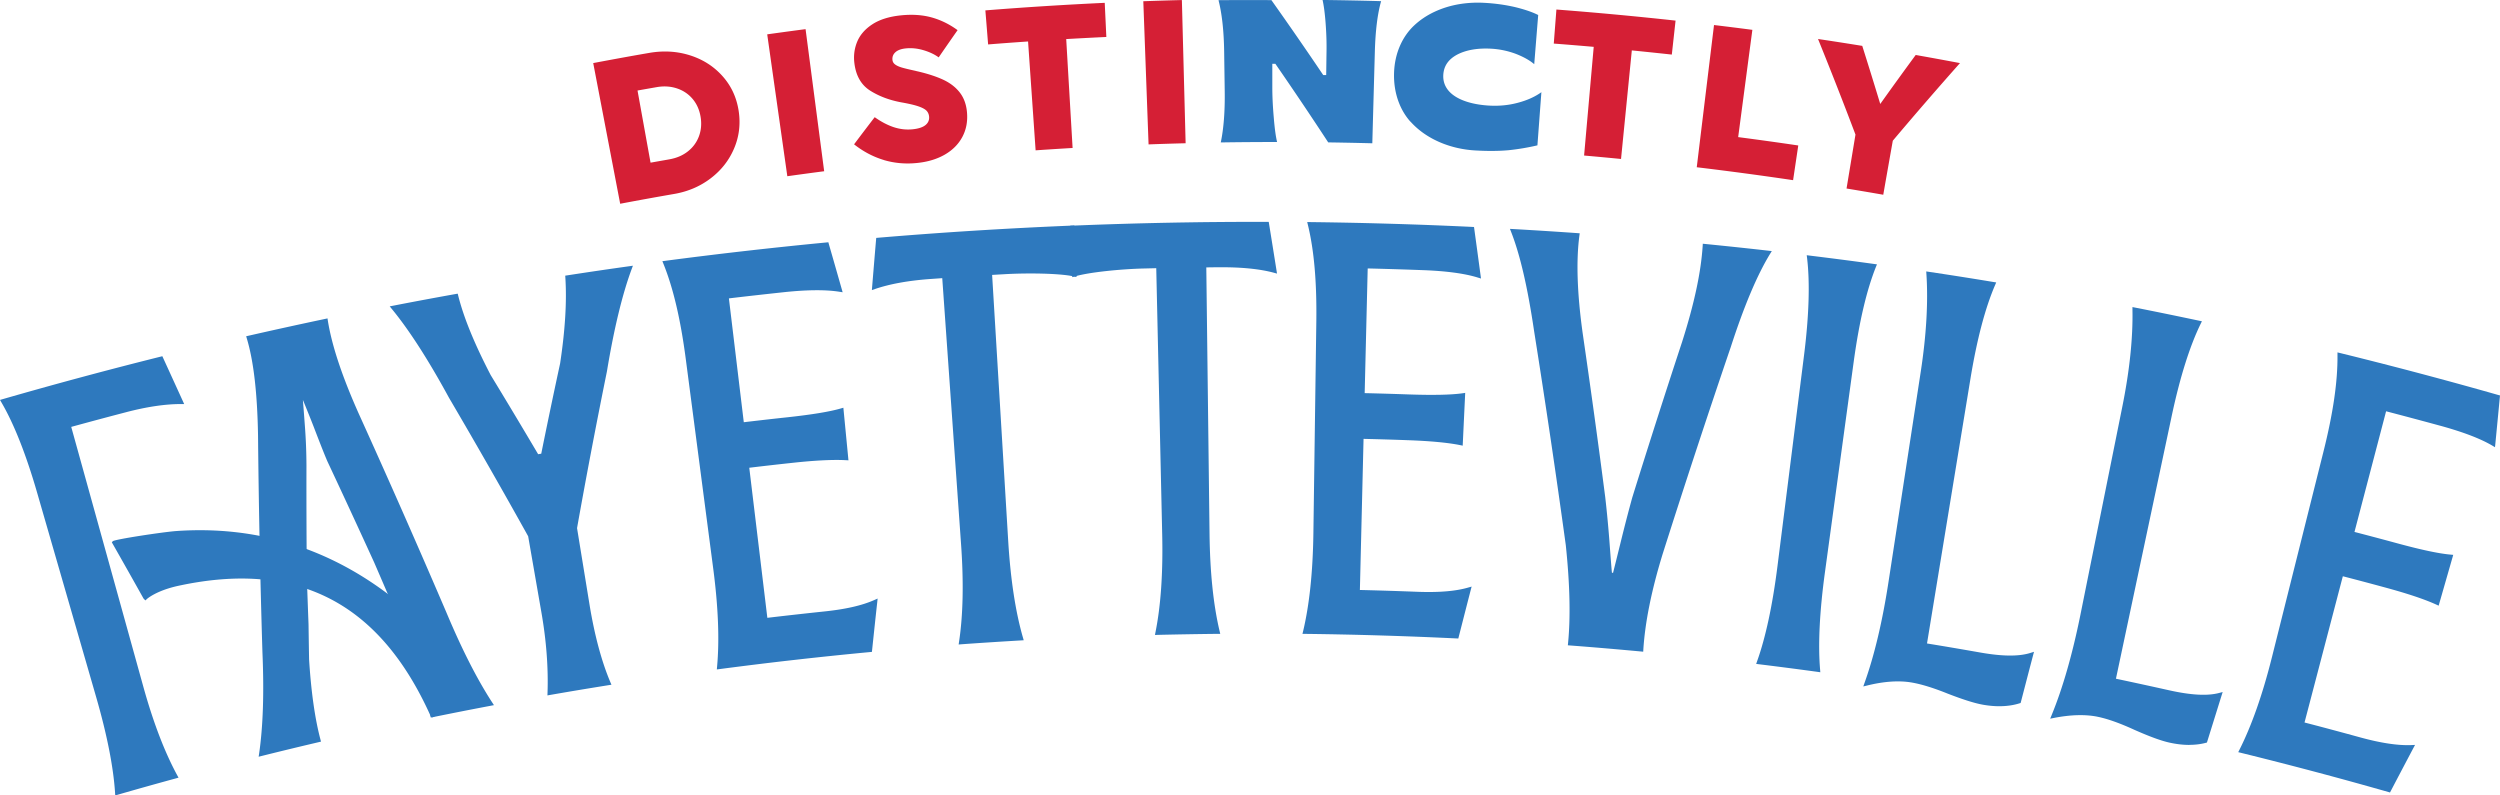
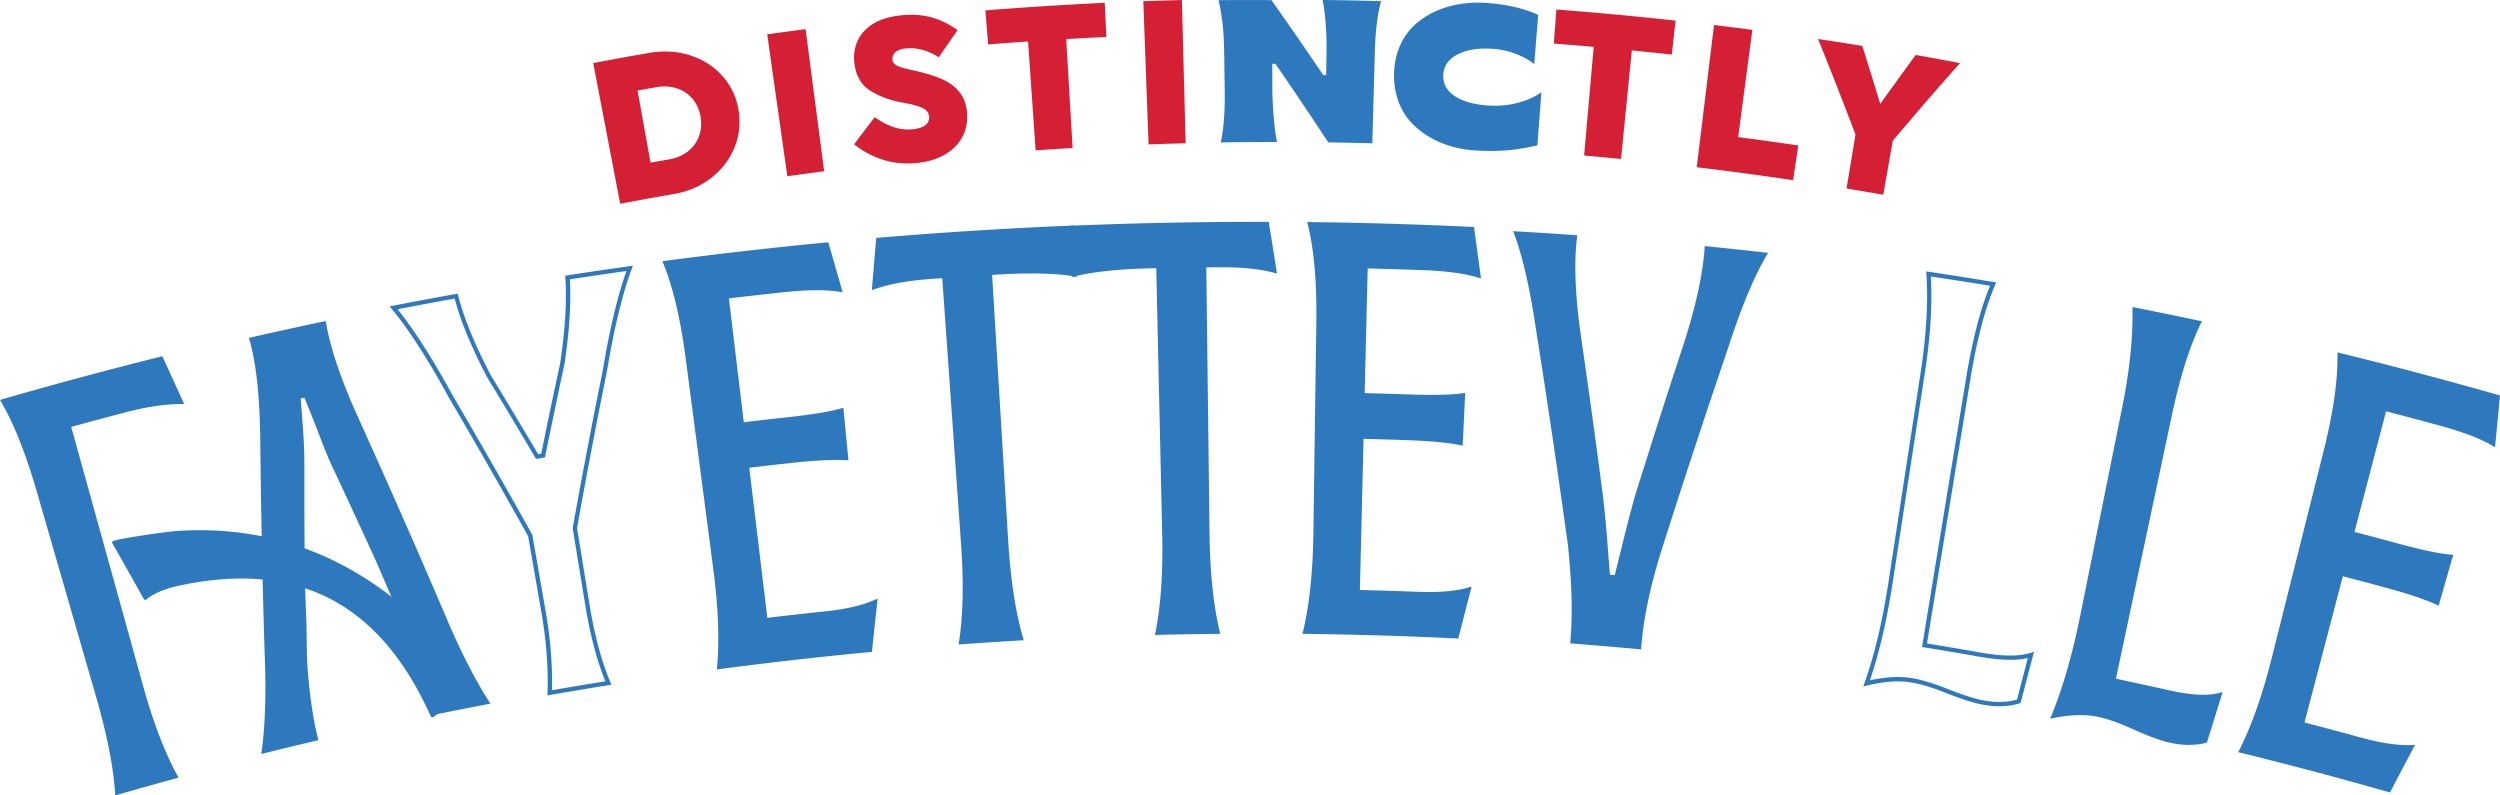
<svg xmlns="http://www.w3.org/2000/svg" width="264" height="84" fill="none">
  <g clip-path="url(#a)">
    <path d="M65.492 21.52c-.948-4.952-1.9-9.908-2.848-14.859 1.968-.372 3.941-.735 5.918-1.075 1.522-.263 2.975-.172 4.346.272 1.371.444 2.51 1.184 3.417 2.213.907 1.025 1.462 2.24 1.677 3.637.214 1.397.05 2.721-.483 3.972-.533 1.252-1.353 2.299-2.465 3.147-1.112.848-2.387 1.397-3.841 1.651-1.909.331-3.813.676-5.713 1.038l-.009.004Zm5.207-4.698c.747-.132 1.389-.404 1.927-.825.542-.422.934-.952 1.175-1.587.241-.635.305-1.324.182-2.072-.123-.735-.401-1.365-.838-1.886-.437-.521-.989-.893-1.654-1.115-.665-.222-1.38-.268-2.141-.136-.674.118-1.353.236-2.027.358.46 2.539.916 5.079 1.376 7.618.665-.118 1.33-.236 2-.354ZM87.032 18.083c-1.298.168-2.592.345-3.891.526-.706-4.992-1.417-9.985-2.123-14.982a395.08 395.08 0 0 1 4.05-.549c.656 5.001 1.308 10.003 1.964 15v.004ZM93.329 16.895c-1.116-.336-2.164-.884-3.139-1.655.72-.957 1.444-1.913 2.178-2.866.693.494 1.367.843 2.027 1.061.656.213 1.317.286 1.982.218.62-.064 1.071-.213 1.358-.449.287-.236.41-.535.378-.893-.023-.245-.114-.449-.264-.612-.155-.163-.433-.318-.834-.458-.401-.141-.989-.281-1.75-.417-1.28-.227-2.396-.639-3.358-1.242s-1.526-1.578-1.686-2.934c-.096-.793.009-1.546.305-2.258.301-.712.829-1.324 1.595-1.823.765-.499 1.768-.816 2.998-.943 1.212-.127 2.301-.05 3.267.218.966.268 1.877.717 2.734 1.342a396.398 396.398 0 0 0-1.996 2.875c-.428-.313-.961-.567-1.599-.757-.638-.19-1.267-.254-1.877-.19-.492.05-.857.186-1.098.408-.241.222-.342.494-.305.821.023.195.118.354.292.476.173.127.41.231.702.318.292.086.743.195 1.349.327.045.009.096.023.146.036a2.702 2.702 0 0 0 .178.041c1.089.254 1.996.553 2.72.893.724.345 1.303.794 1.731 1.351.428.558.679 1.252.752 2.081.082.957-.078 1.818-.488 2.589-.405.766-1.02 1.388-1.845 1.868-.825.476-1.8.775-2.934.889-1.226.127-2.397.023-3.513-.308l-.005-.004ZM113.27 15.626c-1.303.077-2.606.159-3.909.249-.264-3.832-.533-7.663-.797-11.495-1.408.095-2.815.2-4.219.313-.095-1.197-.191-2.399-.291-3.596 4.196-.336 8.401-.599 12.606-.798.055 1.202.114 2.403.169 3.605-1.413.068-2.825.141-4.237.222.223 3.832.451 7.668.674 11.499h.004ZM125.202 15.127c-1.303.032-2.61.073-3.913.122-.187-5.038-.369-10.08-.556-15.118 1.358-.05 2.715-.091 4.073-.127l.396 15.122ZM171.186 16.787c-1.299-.127-2.602-.249-3.905-.363.338-3.827.679-7.649 1.016-11.477-1.403-.122-2.811-.24-4.218-.345.091-1.197.186-2.399.278-3.596 4.2.322 8.392.712 12.583 1.17-.132 1.197-.264 2.389-.396 3.587a444.116 444.116 0 0 0-4.224-.44c-.378 3.822-.76 7.645-1.139 11.467l.005-.004ZM189.351 19.026c-3.385-.503-6.78-.957-10.174-1.365.606-5.006 1.217-10.012 1.823-15.018 1.353.163 2.701.331 4.05.508-.501 3.777-.998 7.55-1.499 11.327 2.119.277 4.232.571 6.346.884-.182 1.22-.364 2.444-.546 3.664ZM198.868 20.564c-1.289-.227-2.583-.444-3.873-.657.315-1.9.629-3.795.943-5.695-1.271-3.369-2.592-6.734-3.954-10.094 1.558.231 3.112.476 4.67.726.647 2.045 1.28 4.085 1.9 6.135a443.562 443.562 0 0 1 3.745-5.174c1.558.277 3.116.562 4.674.857a427.133 427.133 0 0 0-7.094 8.198c-.337 1.9-.674 3.804-1.006 5.704h-.005Z" fill="#D51F35" />
    <path d="M128.911 15.05c.305-1.442.451-3.256.419-5.437-.018-1.388-.041-2.775-.059-4.163-.032-2.19-.232-3.999-.597-5.432C130.538.004 132.401 0 134.26.013a404.711 404.711 0 0 1 5.472 7.912h.314c.014-.852.023-1.705.036-2.557.014-.889-.018-1.877-.1-2.956s-.196-1.877-.319-2.417c2.06.027 4.123.068 6.183.127-.383 1.342-.606 3.151-.665 5.423-.087 3.197-.178 6.394-.265 9.586a401.3 401.3 0 0 0-4.656-.095c-1.818-2.78-3.681-5.546-5.581-8.298h-.323V9.223c0 .975.054 2.045.155 3.206.095 1.161.214 2.013.35 2.567-1.982 0-3.959.014-5.941.045l-.009.009ZM148.939 12.846c-1.116-1.247-1.795-3.061-1.726-5.16.068-2.086.888-3.841 2.127-5.002.615-.576 1.335-1.061 2.155-1.442 1.64-.766 3.458-1.048 5.322-.939 1.111.064 2.164.213 3.166.444 1.002.245 1.822.521 2.451.839-.141 1.732-.278 3.46-.419 5.192-.483-.413-1.134-.775-1.95-1.093a8.873 8.873 0 0 0-2.542-.54c-1.458-.086-2.67.122-3.618.608-.952.499-1.448 1.22-1.494 2.172-.096 2.095 2.21 3.07 4.816 3.224 1.07.064 2.095-.036 3.07-.299.975-.258 1.8-.63 2.474-1.115-.141 1.873-.278 3.741-.419 5.614a24.635 24.635 0 0 1-3.034.512c-1.002.091-2.141.104-3.417.032-2.652-.122-5.276-1.17-6.957-3.056l-.005.009ZM12.379 83.705c-.178-2.698-.834-6.103-2.009-10.166-2.073-7.169-4.146-14.342-6.214-21.516-1.189-4.122-2.469-7.35-3.813-9.649a481.409 481.409 0 0 1 16.675-4.484c.697 1.519 1.39 3.034 2.078 4.557-1.622 0-3.558.272-5.864.871-2 .521-4 1.056-5.996 1.605 1.321 4.752 2.638 9.509 3.959 14.261.387 1.387.77 2.775 1.157 4.167.852 3.074 1.708 6.153 2.561 9.228 1.052 3.791 2.246 6.915 3.604 9.409-2.05.558-4.096 1.134-6.141 1.723l.005-.004Z" fill="#2E79BE" />
    <path d="m12.169 84-.018-.281c-.178-2.743-.852-6.144-2-10.121L3.936 52.082c-1.175-4.076-2.451-7.305-3.791-9.599L0 42.233l.278-.082a485.704 485.704 0 0 1 16.684-4.489l.182-.045.077.172c.697 1.519 1.389 3.038 2.082 4.557l.146.322h-.355c-1.654 0-3.604.29-5.8.866a474.38 474.38 0 0 0-5.772 1.546l7.613 27.433c1.043 3.759 2.251 6.91 3.581 9.359l.137.249-.278.077c-2.041.558-4.105 1.134-6.137 1.723l-.273.077h.005ZM.683 42.51c1.303 2.308 2.542 5.482 3.69 9.45l6.214 21.516c1.116 3.872 1.79 7.21 1.996 9.935a392.145 392.145 0 0 1 5.599-1.569c-1.298-2.444-2.469-5.537-3.485-9.205l-7.736-27.873.219-.059a421.483 421.483 0 0 1 6-1.605c2.087-.544 3.955-.839 5.572-.875a805.456 805.456 0 0 0-1.859-4.067A471.171 471.171 0 0 0 .688 42.515l-.005-.004ZM51.788 74.306c-1.59-2.449-3.226-5.645-4.87-9.572-3.002-7.015-6.087-14.007-9.244-20.972-1.718-3.845-2.829-7.106-3.276-9.862a499.039 499.039 0 0 0-8.114 1.782c.752 2.508 1.121 5.931 1.194 10.32.077 7.645.232 15.276.465 22.899.187 4.34.055 7.926-.351 10.719 2.009-.503 4.023-.989 6.037-1.46-.565-2.118-.984-4.947-1.207-8.502-.023-1.238-.041-2.476-.059-3.714a909.737 909.737 0 0 1-.178-4.979 1023.876 1023.876 0 0 1-.041-11.835c-.005-1.075-.041-2.421-.16-4.022-.114-1.573-.196-2.571-.232-3.025.132-.027.26-.059.392-.086.232.594.656 1.578 1.203 2.993.556 1.446 1.016 2.635 1.431 3.618a1077.888 1077.888 0 0 1 4.952 10.697c.661 1.528 1.321 3.056 1.973 4.584.497 1.134.989 2.267 1.481 3.401 1.221 2.934 2.064 5.673 2.497 8.221 2.032-.417 4.069-.816 6.11-1.206Z" fill="#2E79BE" />
-     <path d="m27.313 79.919.05-.336c.415-2.852.533-6.443.351-10.678-.232-7.591-.392-15.299-.465-22.908-.077-4.498-.465-7.854-1.185-10.257l-.068-.231.237-.054a515.004 515.004 0 0 1 8.119-1.782l.232-.05.036.236c.428 2.653 1.499 5.863 3.257 9.808a1097.895 1097.895 0 0 1 9.249 20.976c1.622 3.872 3.253 7.083 4.852 9.54l.182.281-.333.063a413.45 413.45 0 0 0-6.105 1.202l-.232.045-.041-.231c-.419-2.462-1.253-5.21-2.483-8.171-.492-1.129-.984-2.263-1.481-3.396a1068.52 1068.52 0 0 0-1.973-4.584c-1.626-3.559-3.289-7.16-4.948-10.692-.41-.966-.852-2.104-1.44-3.637-.351-.902-.647-1.628-.875-2.19-.096-.236-.182-.444-.255-.621h-.009l.036.444c.046.544.105 1.338.182 2.381.1 1.333.15 2.616.159 4.036-.009 3.922.005 7.903.041 11.835.055 1.655.114 3.315.178 4.974.018 1.242.036 2.48.059 3.718.214 3.424.62 6.267 1.198 8.448l.059.227-.228.054a432.896 432.896 0 0 0-6.032 1.46l-.328.082v.009Zm-.747-44.075c.693 2.426 1.062 5.75 1.134 10.148.073 7.609.232 15.313.465 22.899.178 4.095.073 7.604-.305 10.425a371.143 371.143 0 0 1 5.485-1.324c-.556-2.176-.943-4.974-1.157-8.321a1061.12 1061.12 0 0 1-.059-3.723c-.064-1.655-.118-3.315-.178-4.974a1028.768 1028.768 0 0 1-.041-11.844c-.009-1.41-.059-2.684-.159-4.004-.077-1.043-.137-1.836-.182-2.381l-.064-.839.775-.168.073.181c.082.213.191.481.323.798.232.562.528 1.292.879 2.199.583 1.528 1.03 2.662 1.431 3.614a1055.315 1055.315 0 0 1 4.948 10.692c.665 1.533 1.321 3.061 1.977 4.589.497 1.134.989 2.267 1.481 3.401 1.221 2.947 2.032 5.577 2.474 8.04 1.854-.376 3.718-.748 5.549-1.097-1.554-2.439-3.139-5.577-4.706-9.327-2.989-6.983-6.1-14.034-9.244-20.967-1.727-3.868-2.793-7.037-3.253-9.685-2.547.535-5.116 1.102-7.64 1.678l-.004-.009ZM58.047 73.163c.091-2.666-.123-5.523-.642-8.507-.469-2.703-.943-5.4-1.412-8.103a713.171 713.171 0 0 0-8.378-14.66c-2.251-4.131-4.287-7.255-6.046-9.391a467.671 467.671 0 0 1 6.597-1.233c.606 2.39 1.763 5.201 3.449 8.438a677.085 677.085 0 0 1 5.098 8.502c.214-.036.424-.072.638-.109a732.725 732.725 0 0 1 2.023-9.695c.519-3.455.724-6.493.556-9.11a542.718 542.718 0 0 1 6.561-.966c-.961 2.589-1.854 6.203-2.624 10.842-1.121 5.527-2.178 11.059-3.162 16.587.437 2.684.879 5.369 1.317 8.058.538 3.287 1.276 6.058 2.223 8.307a462.081 462.081 0 0 0-6.192 1.034l-.004.004Z" fill="#2E79BE" />
    <path d="m57.81 73.435.009-.281c.091-2.666-.128-5.509-.642-8.461l-1.403-8.062a718.457 718.457 0 0 0-8.356-14.619c-2.187-4.018-4.214-7.164-6.023-9.364l-.241-.295.374-.073c2.182-.426 4.401-.839 6.597-1.233l.21-.036.05.204c.592 2.349 1.718 5.092 3.431 8.393 1.681 2.757 3.367 5.573 5.011 8.357l.328-.054a737.24 737.24 0 0 1 1.996-9.545c.533-3.555.711-6.516.551-9.046l-.014-.209.205-.032a449.047 449.047 0 0 1 6.565-.966l.378-.054-.132.354c-.989 2.671-1.868 6.303-2.611 10.801a700.728 700.728 0 0 0-3.157 16.555l1.308 8.017c.533 3.274 1.28 6.053 2.21 8.253l.114.268-.287.045a441.244 441.244 0 0 0-6.192 1.034l-.278.05ZM41.983 32.652c1.768 2.204 3.727 5.274 5.832 9.132A731.437 731.437 0 0 1 56.193 56.44l.027.072 1.412 8.103c.501 2.879.72 5.663.656 8.275a415.94 415.94 0 0 1 5.636-.943c-.893-2.19-1.608-4.911-2.128-8.089l-1.321-8.094.009-.036a723.418 723.418 0 0 1 3.166-16.591c.715-4.321 1.558-7.858 2.506-10.52a526.443 526.443 0 0 0-5.977.88c.141 2.517-.045 5.446-.57 8.951-.697 3.22-1.376 6.48-2.027 9.704l-.032.154-.948.159-.077-.136a675.521 675.521 0 0 0-5.093-8.502c-1.686-3.247-2.807-5.958-3.422-8.298-2 .363-4.023.739-6.014 1.125h-.014ZM75.953 70.419c.264-2.879.123-6.344-.401-10.361-.97-7.4-1.936-14.8-2.907-22.196-.533-4.077-1.308-7.455-2.374-10.103a478.828 478.828 0 0 1 17.044-1.936c.456 1.583.911 3.17 1.362 4.752-1.426-.227-3.399-.218-5.886.045-2.023.213-4.041.444-6.059.685.542 4.507 1.084 9.019 1.627 13.526 1.608-.19 3.216-.376 4.825-.549 2.574-.281 4.46-.585 5.695-.943.164 1.673.324 3.346.487 5.02-1.389-.077-3.312.023-5.704.281a416.009 416.009 0 0 0-4.775.544c.656 5.432 1.308 10.864 1.964 16.297a407.809 407.809 0 0 1 6.228-.698c2.305-.24 4.059-.648 5.344-1.22-.187 1.687-.364 3.369-.542 5.056-5.317.503-10.62 1.102-15.918 1.805l-.009-.005Z" fill="#2E79BE" />
    <path d="m75.697 70.683.027-.281c.26-2.834.123-6.298-.401-10.311l-2.907-22.196c-.547-4.172-1.317-7.459-2.36-10.044l-.109-.272.291-.036a486.29 486.29 0 0 1 17.049-1.941l.187-.018.05.181a1441.455 1441.455 0 0 1 1.362 4.757l.096.34-.351-.054c-1.421-.227-3.381-.213-5.827.045-1.941.209-3.9.426-5.832.657l1.572 13.077c1.531-.181 3.066-.358 4.597-.521 2.62-.286 4.469-.59 5.654-.934l.264-.077.538 5.555-.264-.014c-1.353-.073-3.257.018-5.663.281a377.235 377.235 0 0 0-4.547.517l1.909 15.848a486.575 486.575 0 0 1 6.005-.671c2.264-.236 3.986-.63 5.276-1.202l.364-.163-.041.395c-.187 1.682-.364 3.369-.542 5.051l-.018.186-.187.018c-5.294.499-10.647 1.106-15.909 1.8l-.282.036v-.009Zm-5.112-42.732c1.002 2.58 1.75 5.818 2.283 9.885l2.907 22.196c.51 3.909.656 7.314.428 10.125a441.854 441.854 0 0 1 15.463-1.75c.16-1.496.319-2.993.483-4.484-1.285.508-2.943.866-5.053 1.088-2.059.218-4.151.449-6.228.698l-.228.027-2.014-16.746.228-.027c1.59-.191 3.185-.372 4.779-.544 2.283-.245 4.123-.345 5.476-.295l-.433-4.489c-1.212.322-3.007.612-5.467.88-1.608.172-3.216.358-4.82.549l-.228.027-1.681-13.975.228-.027c2.005-.24 4.046-.467 6.064-.685 2.292-.245 4.169-.272 5.595-.095-.401-1.415-.806-2.825-1.212-4.235-5.513.53-11.08 1.161-16.556 1.882l-.014-.005ZM101.498 67.817c.433-2.861.501-6.325.219-10.366-.67-9.441-1.335-18.877-2.005-28.317-.519.036-1.039.072-1.563.113-2.356.172-4.301.544-5.822 1.066.137-1.66.273-3.315.41-4.974a476.631 476.631 0 0 1 20.497-1.283c.068 1.637.137 3.278.205 4.915-1.476-.331-4.925-.381-7.349-.24-.519.027-1.043.059-1.562.091.569 9.445 1.139 18.89 1.713 28.335.246 4.045.765 7.468 1.567 10.248-2.105.122-4.205.259-6.31.408v.004Z" fill="#2E79BE" />
    <path d="m101.233 68.061.041-.281c.429-2.816.501-6.285.214-10.316l-1.986-28.091c-.447.032-.888.064-1.335.095-2.273.168-4.214.521-5.768 1.052l-.328.113.027-.345c.137-1.66.273-3.315.415-4.974l.018-.191.191-.018a483.491 483.491 0 0 1 20.506-1.283l.228-.009.223 5.441-.291-.064c-1.458-.327-4.848-.376-7.285-.236-.447.027-.889.05-1.335.077l1.699 28.109c.246 4.036.77 7.468 1.558 10.198l.078.272-.283.018c-2.086.122-4.209.259-6.305.408l-.283.023Zm-1.307-39.168 2.018 28.544c.278 3.931.219 7.337-.178 10.134 1.914-.136 3.841-.263 5.745-.372-.756-2.721-1.262-6.09-1.498-10.026l-1.727-28.562.228-.014c.519-.032 1.043-.064 1.562-.091 2.324-.136 5.508-.095 7.126.191l-.182-4.403c-6.67.277-13.422.698-20.069 1.256-.123 1.483-.246 2.961-.369 4.439 1.531-.485 3.399-.812 5.554-.97.519-.036 1.043-.077 1.563-.113l.228-.018v.004Z" fill="#2E79BE" />
    <path d="M122.242 66.814c.569-2.834.806-6.294.715-10.343-.21-9.459-.424-18.922-.633-28.381-.52.014-1.044.023-1.563.036-2.36.054-5.768.385-7.312.843-.069-1.637-.137-3.278-.205-4.915 6.843-.281 13.69-.413 20.533-.399.265 1.641.529 3.283.789 4.924-1.463-.395-3.427-.608-5.855-.585-.519 0-1.043.009-1.563.018l.342 28.385c.05 4.049.401 7.495 1.071 10.311-2.105.023-4.214.054-6.319.109v-.005Z" fill="#2E79BE" />
    <path d="m121.963 67.046.055-.277c.56-2.789.802-6.253.711-10.293L122.1 28.322c-.446.009-.888.023-1.335.032-2.373.059-5.736.385-7.253.834l-.282.082-.224-5.432.228-.009c6.816-.281 13.732-.417 20.548-.399h.195l.032.191c.265 1.641.529 3.283.789 4.924l.054.345-.341-.091c-1.49-.404-3.445-.594-5.791-.576-.447 0-.889.009-1.335.014l.342 28.159c.05 4.04.405 7.495 1.066 10.261l.064.277h-.287c-2.101.023-4.228.059-6.315.109l-.287.009-.005-.004Zm.584-39.186.642 28.608c.087 3.94-.137 7.341-.665 10.112 1.909-.045 3.84-.077 5.754-.1-.624-2.752-.966-6.144-1.011-10.085l-.347-28.612h.228c.519-.009 1.043-.014 1.563-.018 2.223-.014 4.096.15 5.576.508-.232-1.465-.464-2.929-.701-4.394-6.675-.004-13.436.122-20.106.39l.182 4.407c1.659-.422 4.825-.721 7.094-.775a180.178 180.178 0 0 1 1.563-.036h.228v-.004ZM137.832 66.715c.674-2.811 1.034-6.258 1.089-10.311.105-7.459.205-14.923.31-22.382.059-4.113-.224-7.563-.898-10.334 5.709.064 11.417.236 17.122.503.223 1.632.446 3.265.665 4.897-1.376-.426-3.331-.698-5.827-.793-2.028-.077-4.06-.136-6.087-.186-.11 4.539-.219 9.078-.328 13.621 1.617.041 3.23.086 4.843.141 2.583.091 4.492.054 5.763-.127-.082 1.678-.159 3.355-.241 5.038-1.363-.272-3.281-.449-5.677-.53-1.599-.054-3.198-.104-4.798-.141l-.396 16.41c2.087.05 4.173.113 6.255.195 2.31.091 4.11-.063 5.458-.449-.423 1.641-.842 3.283-1.262 4.924a437.115 437.115 0 0 0-15.991-.481v.004Z" fill="#2E79BE" />
    <path d="m153.996 67.427-.187-.009a446.592 446.592 0 0 0-15.982-.481h-.287l.068-.281c.661-2.766 1.025-6.217 1.085-10.261l.31-22.382c.059-4.208-.233-7.568-.893-10.28l-.069-.281h.292c5.681.068 11.444.236 17.13.508l.192.009.027.186c.223 1.632.446 3.265.665 4.902l.046.354-.342-.104c-1.376-.426-3.312-.689-5.763-.78-1.937-.072-3.905-.132-5.859-.181l-.319 13.168c1.54.036 3.08.082 4.619.136 2.629.091 4.502.05 5.723-.122l.273-.041-.264 5.573-.26-.054c-1.326-.268-3.225-.444-5.64-.526a379.911 379.911 0 0 0-4.57-.136l-.387 15.957c2 .05 4.027.113 6.032.191 2.274.086 4.037-.054 5.385-.44l.383-.109-.1.381c-.424 1.641-.843 3.283-1.262 4.924l-.046.181Zm-15.882-.939c5.162.064 10.383.218 15.531.467a688.4 688.4 0 0 1 1.121-4.371c-1.339.322-3.034.44-5.148.358-2.082-.082-4.182-.145-6.255-.195h-.228l.41-16.868h.228c1.599.045 3.202.091 4.802.145 2.287.077 4.123.245 5.453.485l.214-4.503c-1.248.15-3.061.177-5.531.091-1.613-.054-3.225-.104-4.843-.141h-.228l.342-14.079h.228c2.027.054 4.078.118 6.091.19 2.296.086 4.16.322 5.545.703-.196-1.456-.392-2.911-.592-4.367-5.522-.258-11.112-.426-16.634-.49.619 2.698.893 6.008.838 10.107l-.31 22.382c-.054 3.94-.401 7.332-1.029 10.085h-.005ZM165.81 67.939c.269-2.716.201-6.185-.237-10.37a1108.128 1108.128 0 0 0-3.353-22.668c-.67-4.521-1.462-7.999-2.433-10.488 2.26.127 4.515.272 6.775.431-.365 2.743-.237 6.208.346 10.375.838 5.759 1.631 11.517 2.378 17.281.132 1.125.287 2.671.442 4.612.151 1.968.237 3.151.292 3.578.164.014.332.027.496.041.051-.208.328-1.297.82-3.301.493-2.004.921-3.627 1.249-4.829 1.708-5.491 3.467-10.973 5.267-16.451 1.239-3.89 1.986-7.255 2.173-10.162 2.232.222 4.46.458 6.688.712-1.33 2.176-2.743 5.459-4.183 9.926-2.469 7.242-4.856 14.501-7.166 21.774-1.189 3.863-1.877 7.269-2.059 10.175a463.116 463.116 0 0 0-7.49-.635h-.005Z" fill="#2E79BE" />
-     <path d="m173.514 68.819-.232-.023c-2.497-.231-5.017-.449-7.486-.635l-.232-.018.023-.231c.273-2.752.191-6.226-.237-10.325-1.03-7.513-2.16-15.136-3.354-22.654-.678-4.584-1.467-7.999-2.419-10.438l-.127-.326.351.018c2.236.127 4.519.272 6.774.431l.242.018-.032.24c-.356 2.666-.237 6.135.346 10.316.834 5.722 1.636 11.536 2.378 17.281.11.952.278 2.526.442 4.625l.046.626c.105 1.387.173 2.299.223 2.757l.118.009c.019-.068.037-.154.064-.254.132-.521.369-1.469.711-2.861.41-1.673.829-3.301 1.253-4.838 1.704-5.473 3.476-11.009 5.271-16.46 1.271-3.995 1.982-7.3 2.164-10.103l.014-.236.237.023c2.223.222 4.478.458 6.692.712l.356.041-.187.304c-1.362 2.226-2.761 5.545-4.16 9.876a1111.225 1111.225 0 0 0-7.166 21.774c-1.18 3.827-1.868 7.232-2.05 10.121l-.014.231h-.009Zm-7.454-1.093c2.324.177 4.689.376 7.03.594.205-2.875.898-6.235 2.055-9.994 2.301-7.246 4.711-14.574 7.167-21.779 1.344-4.167 2.697-7.418 4.022-9.667a533.079 533.079 0 0 0-6.1-.648c-.21 2.789-.92 6.058-2.169 9.98-1.795 5.45-3.562 10.982-5.266 16.446-.419 1.524-.839 3.147-1.249 4.816a400.705 400.705 0 0 1-.71 2.861c-.06.231-.096.376-.11.44l-.045.19-.834-.072-.064-.186c-.05-.386-.123-1.356-.246-2.966l-.045-.626c-.164-2.09-.328-3.655-.438-4.602a1075.197 1075.197 0 0 0-2.378-17.272c-.574-4.095-.702-7.523-.378-10.198a491.371 491.371 0 0 0-6.178-.395c.907 2.449 1.667 5.795 2.319 10.207 1.194 7.518 2.324 15.149 3.353 22.668.424 4.022.51 7.446.26 10.193l.004.009ZM185.761 69.921c.893-2.489 1.635-5.877 2.169-10.134.934-7.405 1.863-14.809 2.797-22.21.538-4.258.638-7.722.323-10.361 2.283.281 4.561.576 6.839.889-.989 2.471-1.781 5.845-2.365 10.098-1.011 7.396-2.018 14.787-3.029 22.182-.579 4.253-.738 7.713-.52 10.348a417.011 417.011 0 0 0-6.219-.807l.005-.004Z" fill="#2E79BE" />
-     <path d="m192.23 70.991-.283-.041a454.364 454.364 0 0 0-6.214-.807l-.282-.036.095-.268c.907-2.53 1.636-5.926 2.16-10.085l2.797-22.21c.529-4.203.638-7.672.324-10.307l-.037-.286.287.036c2.269.277 4.57.576 6.843.889l.287.041-.109.268c-.984 2.462-1.777 5.84-2.351 10.044l-3.03 22.182c-.569 4.158-.742 7.622-.514 10.298l.022.281h.005Zm-6.16-1.261c1.886.231 3.786.481 5.663.735-.191-2.666-.009-6.072.543-10.116l3.029-22.182c.556-4.085 1.321-7.409 2.274-9.88-2.082-.286-4.187-.558-6.265-.816.283 2.635.16 6.04-.355 10.13l-2.798 22.21c-.51 4.049-1.211 7.382-2.086 9.917l-.005.004ZM205.743 73.027c-1.567-.63-2.87-1.029-3.932-1.197-1.362-.218-2.934-.1-4.697.336 1.016-2.852 1.886-6.452 2.547-10.756 1.13-7.378 2.26-14.755 3.394-22.128.606-3.945.798-7.377.597-10.352 2.273.34 4.547.698 6.82 1.07-1.057 2.444-1.94 5.795-2.633 10.03-1.535 9.368-3.075 18.736-4.611 28.104 1.946.317 3.887.644 5.827.989 2.347.413 4.133.444 5.413.041-.428 1.628-.852 3.26-1.276 4.893-1.093.345-2.346.385-3.763.132-.902-.163-2.137-.562-3.681-1.161h-.005Z" fill="#2E79BE" />
    <path d="M211.142 74.578c-.561 0-1.148-.054-1.759-.163-.879-.159-2.059-.53-3.722-1.174-1.531-.617-2.838-1.016-3.882-1.183-1.307-.208-2.861-.1-4.606.331l-.41.1.141-.399c1.039-2.907 1.891-6.511 2.534-10.715l3.394-22.128c.592-3.868.792-7.332.597-10.302l-.019-.281.278.041c2.283.34 4.579.703 6.825 1.075l.287.045-.114.268c-1.052 2.435-1.936 5.79-2.619 9.976l-4.575 27.882c1.873.304 3.754.626 5.604.952 2.351.417 4.087.431 5.303.05l.392-.122-.105.395c-.428 1.628-.852 3.26-1.275 4.888l-.032.122-.119.036c-.647.204-1.353.304-2.114.304l-.004.005Zm-5.317-1.759c1.613.621 2.802.998 3.636 1.147 1.321.236 2.51.209 3.535-.091.378-1.465.761-2.925 1.144-4.389-1.258.295-2.939.245-5.13-.141a379.267 379.267 0 0 0-5.823-.984l-.223-.036 4.647-28.331c.67-4.072 1.522-7.373 2.538-9.817-2.06-.34-4.165-.667-6.256-.984.169 2.938-.036 6.339-.619 10.116l-3.395 22.128c-.619 4.045-1.435 7.541-2.419 10.406 1.645-.363 3.117-.444 4.383-.24 1.075.172 2.415.58 3.977 1.211l.005.004ZM225.465 76.854c-1.539-.703-2.829-1.161-3.881-1.378-1.353-.281-2.93-.236-4.72.113 1.152-2.802 2.187-6.357 3.048-10.624 1.471-7.319 2.947-14.633 4.419-21.951.788-3.913 1.139-7.332 1.08-10.311 2.26.444 4.519.911 6.779 1.388-1.171 2.39-2.21 5.7-3.103 9.899-1.972 9.287-3.945 18.573-5.918 27.864 1.932.408 3.859.825 5.786 1.256 2.328.521 4.119.635 5.417.295-.501 1.61-1.002 3.215-1.503 4.825-1.112.29-2.369.277-3.772-.045-.898-.204-2.114-.662-3.632-1.333v.004Z" fill="#2E79BE" />
    <path d="M231.183 78.663c-.674 0-1.389-.086-2.136-.254-.866-.195-2.064-.635-3.672-1.347-1.513-.694-2.802-1.152-3.832-1.365-1.303-.272-2.857-.231-4.629.113l-.414.082.159-.39c1.171-2.852 2.191-6.412 3.034-10.583l4.42-21.951c.774-3.836 1.134-7.291 1.075-10.261v-.281l.273.054c2.264.444 4.542.916 6.779 1.388l.283.059-.128.259c-1.166 2.385-2.205 5.695-3.084 9.844l-5.868 27.642c1.845.39 3.717.798 5.567 1.211 2.337.526 4.073.621 5.308.299l.396-.104-.123.39c-.501 1.61-1.002 3.215-1.503 4.825l-.037.118-.123.032c-.542.145-1.125.213-1.745.213v.009Zm-5.626-2.018c1.581.698 2.752 1.129 3.59 1.319 1.312.299 2.506.322 3.544.077.447-1.442.898-2.888 1.349-4.33-1.271.236-2.957.109-5.13-.381a473.05 473.05 0 0 0-5.782-1.256l-.223-.045 5.964-28.082c.856-4.036 1.863-7.291 2.993-9.69-2.05-.435-4.141-.862-6.214-1.274.032 2.938-.333 6.33-1.089 10.08l-4.419 21.951c-.811 4.013-1.786 7.473-2.902 10.284 1.663-.286 3.139-.299 4.401-.036 1.079.227 2.364.68 3.927 1.397l-.009-.014ZM236.687 79.275c1.308-2.585 2.451-5.854 3.435-9.785 1.818-7.242 3.631-14.478 5.449-21.72 1.002-3.99 1.517-7.418 1.494-10.266 5.582 1.374 11.144 2.852 16.689 4.43-.155 1.641-.314 3.283-.474 4.924-1.253-.735-3.112-1.446-5.54-2.113-1.973-.54-3.954-1.066-5.932-1.583-1.152 4.394-2.301 8.788-3.453 13.181 1.576.408 3.148.825 4.724 1.252 2.515.68 4.401 1.088 5.691 1.206-.465 1.614-.93 3.233-1.394 4.847-1.276-.58-3.117-1.193-5.454-1.827a541.475 541.475 0 0 0-4.679-1.242c-1.385 5.296-2.774 10.588-4.159 15.884 2.036.526 4.068 1.07 6.095 1.628 2.251.617 4.051.884 5.463.821-.793 1.501-1.585 3.002-2.369 4.503a438.789 438.789 0 0 0-15.586-4.144v.005Z" fill="#2E79BE" />
    <path d="m252.391 83.687-.177-.05a439.708 439.708 0 0 0-15.577-4.14l-.278-.068.127-.254c1.285-2.544 2.438-5.818 3.422-9.74l5.444-21.72c1.025-4.081 1.513-7.423 1.486-10.211v-.29l.282.068c5.563 1.369 11.18 2.857 16.698 4.43l.182.05-.018.186c-.155 1.641-.315 3.283-.474 4.924l-.037.354-.305-.181c-1.253-.735-3.098-1.437-5.485-2.09a532.983 532.983 0 0 0-5.709-1.524l-3.339 12.742c1.503.39 3.007.789 4.506 1.197 2.555.694 4.405 1.088 5.649 1.197l.273.027-1.54 5.364-.241-.109c-1.239-.567-3.062-1.174-5.422-1.814-1.485-.404-2.966-.798-4.455-1.183l-4.046 15.444c1.945.503 3.918 1.034 5.882 1.573 2.182.599 3.995.871 5.394.812l.396-.018-.187.349c-.792 1.501-1.585 3.002-2.369 4.503l-.086.163.004.009Zm-15.371-4.566c5.048 1.247 10.141 2.598 15.139 4.027a854.917 854.917 0 0 1 2.105-3.999c-1.408 0-3.08-.272-5.144-.839a437.521 437.521 0 0 0-6.096-1.628l-.218-.059 4.273-16.324.219.059c1.562.404 3.121.821 4.679 1.242 2.232.603 3.995 1.188 5.248 1.732l1.244-4.335c-1.262-.145-3.052-.535-5.458-1.183a429.159 429.159 0 0 0-4.72-1.252l-.219-.059 3.568-13.621.218.059c1.968.512 3.964 1.043 5.937 1.583 2.237.612 4.014 1.27 5.285 1.963.141-1.46.282-2.925.419-4.389a482.893 482.893 0 0 0-16.215-4.303c-.009 2.766-.501 6.053-1.503 10.03l-5.445 21.72c-.961 3.822-2.077 7.046-3.326 9.581l.01-.004ZM15.354 63.087s.314-.299 1.043-.653c.533-.259 1.294-.553 2.314-.78 15.686-3.428 22.948 4.906 26.967 13.857 0 0 .433-.34.993-.843 1.194-1.075 2.984-2.888 2.278-3.736-4.643-5.6-13.887-15.775-30.311-14.628-2.273.159-6.551.993-6.551.998a724.467 724.467 0 0 1 3.267 5.795v-.009Z" fill="#2E79BE" />
    <path d="M45.674 75.743a.15.15 0 0 1-.087-.027l-.082-.036-.036-.077c-5.381-11.989-14.119-16.478-26.707-13.726-.852.19-1.613.449-2.264.766-.656.322-.957.585-.989.617l-.159.145-.196-.204c-1.08-1.936-2.169-3.863-3.267-5.795l-.077-.132.096-.118c.164-.2 5.412-.989 6.711-1.079 17.304-1.206 26.894 10.357 30.502 14.71.629.762-.123 2.086-2.305 4.049-.838.753-1.034.907-1.148.907h.009ZM25.541 60.634c9.126 0 15.782 4.793 20.224 14.515.178-.145.447-.372.752-.648 1.854-1.673 2.679-2.92 2.255-3.428-13.044-15.739-25.45-14.873-30.119-14.546-1.877.132-5.194.735-6.214.929.998 1.759 1.996 3.523 2.98 5.292.178-.127.465-.313.875-.512.679-.331 1.476-.603 2.365-.798 2.433-.531 4.724-.798 6.875-.798l.009-.004Z" fill="#2E79BE" />
  </g>
  <defs>
    <clipPath id="a">
      <path fill="#fff" d="M0 0h264v84H0z" />
    </clipPath>
  </defs>
</svg>